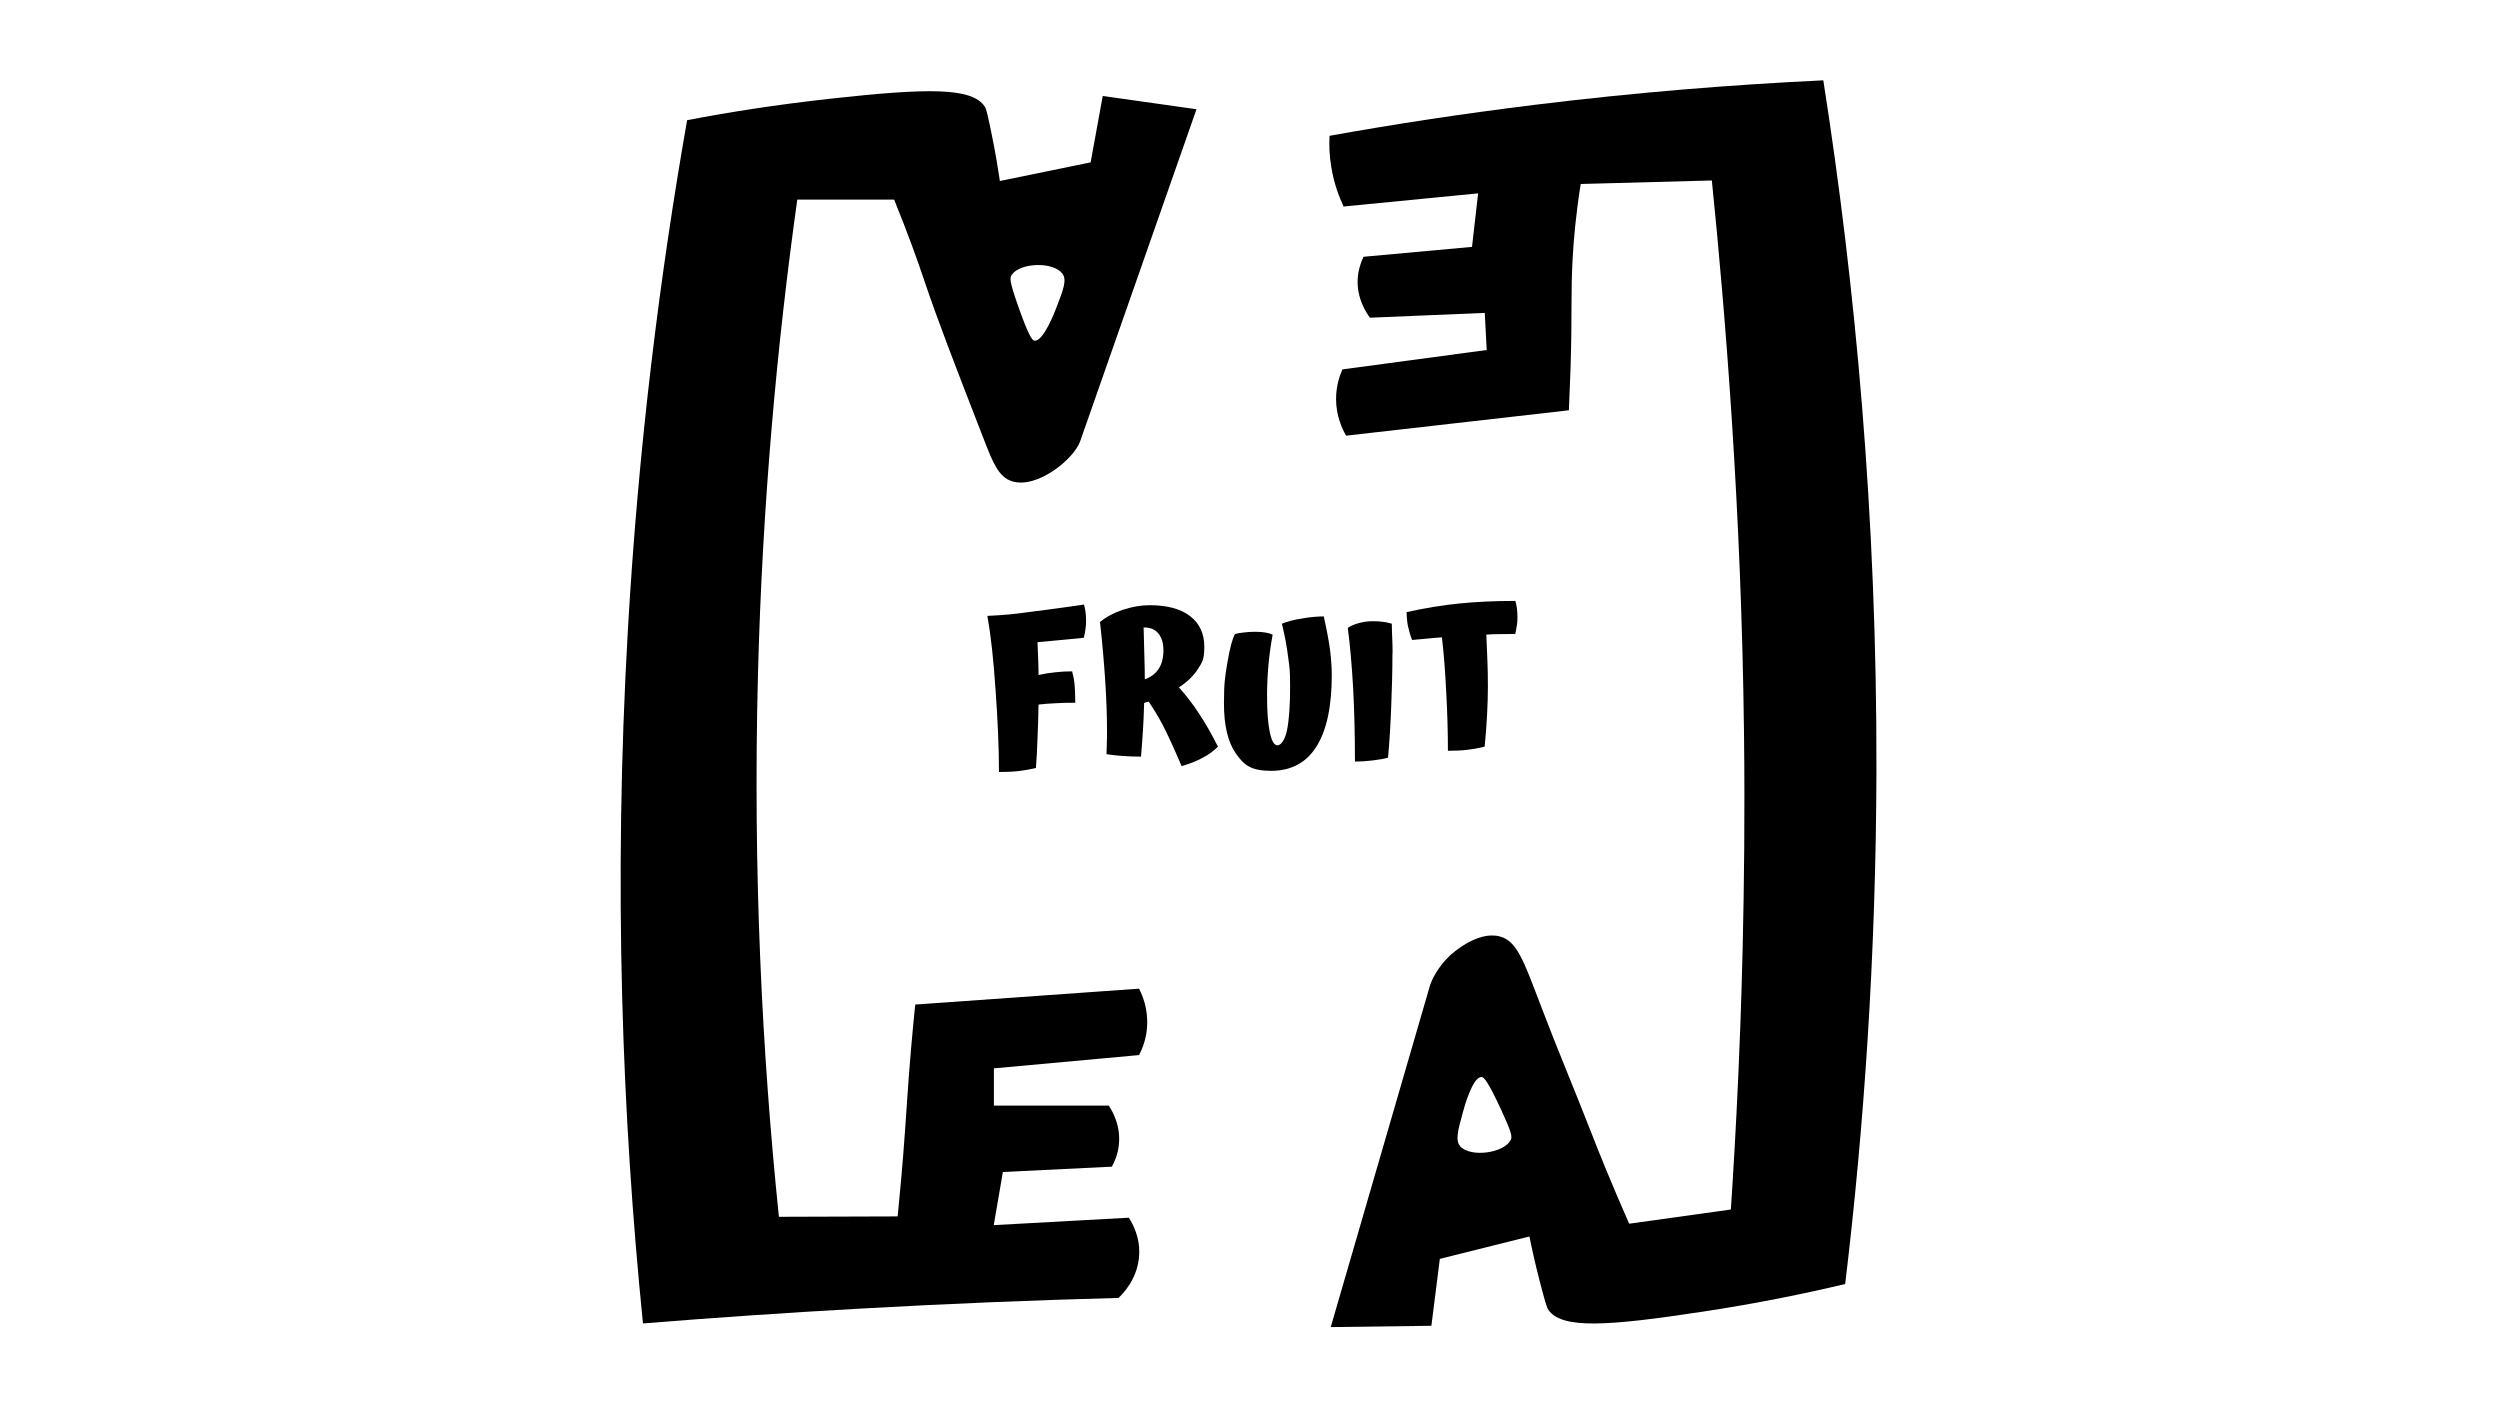
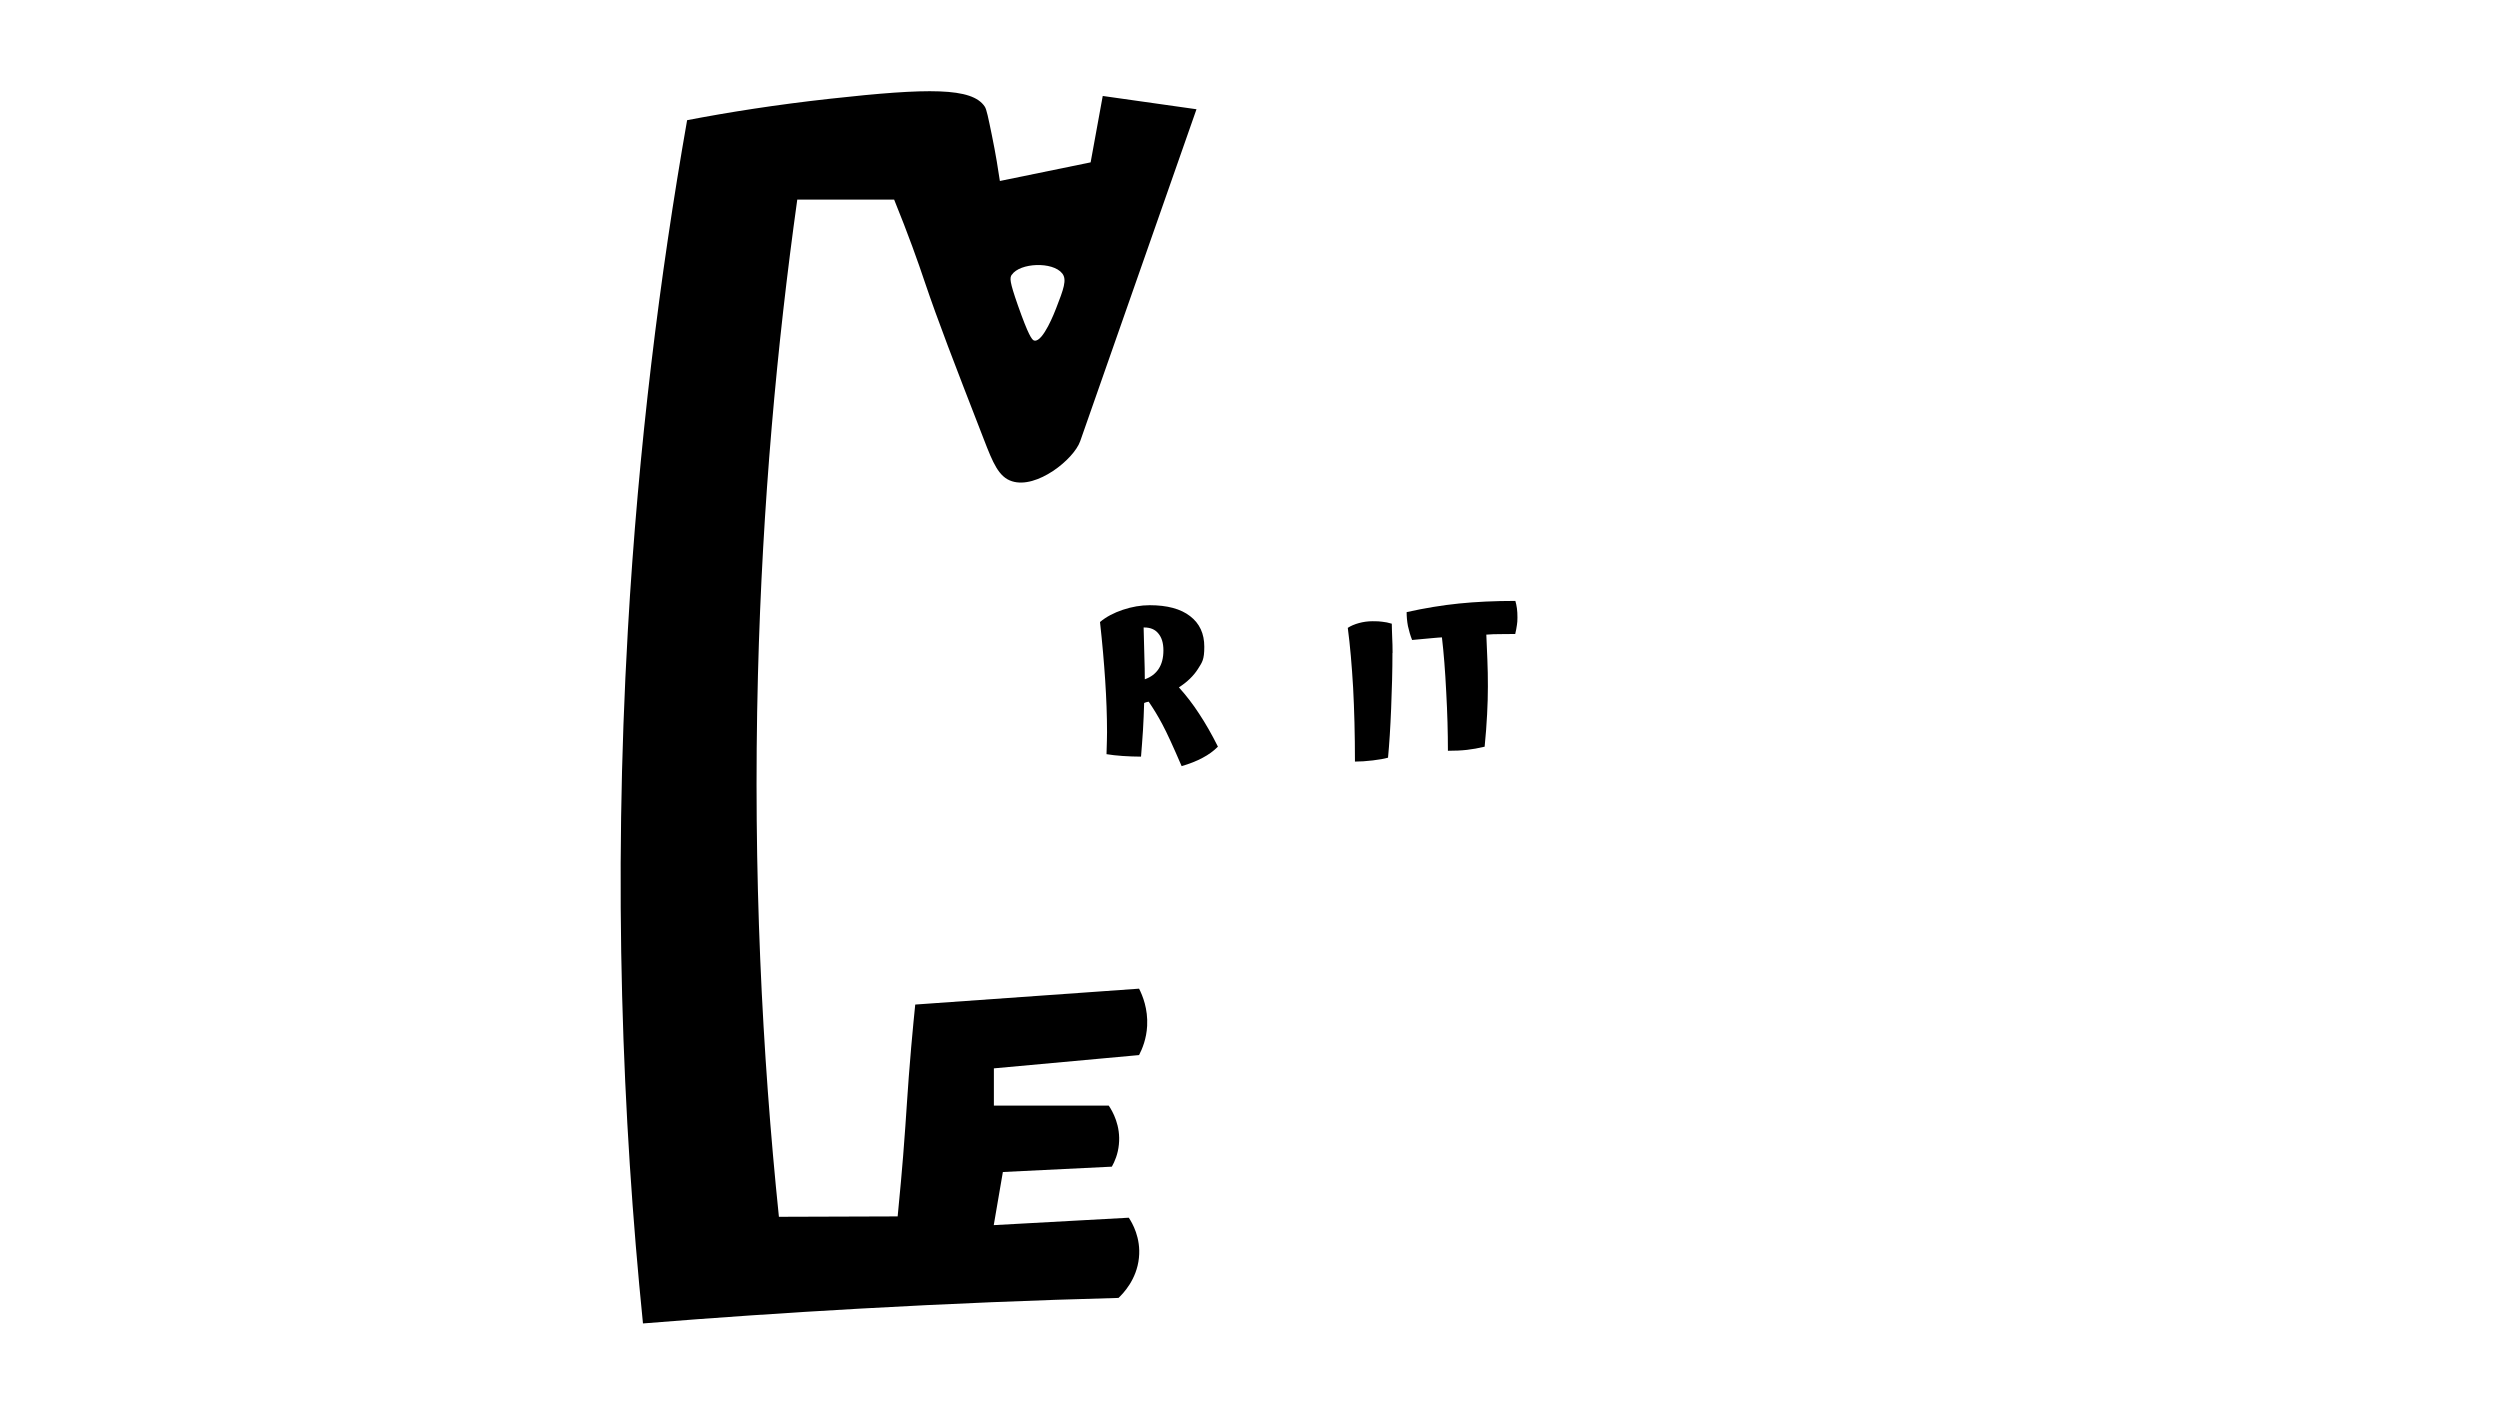
<svg xmlns="http://www.w3.org/2000/svg" viewBox="0 0 1920 1080" version="1.1" id="Calque_1">
-   <path d="M1400.1,61.7c-69.3,3.3-143.6,9.2-222.2,18.9-55,6.8-107.4,14.8-156.8,23.7-.4,6.7-.2,14.8,1.3,23.8,2,12.4,5.8,22.7,9.5,30.5l103.3-10.1-4.7,41.1-83.3,7.6c-1.9,4-4.1,9.9-4.5,17.2-.7,14.5,6.2,25.2,9.4,29.6l88.2-3.7,1.5,28.5c-36.9,5-73.9,9.9-110.8,14.9-2.2,4.9-4.9,12.8-4.9,22.7,0,13.1,4.8,23.1,7.7,28.2,57-6.5,114-13,171.1-19.5.3-7.1.8-18.6,1.3-32.7,1.3-42.4.1-57.2,1.6-83.8.7-13.2,2.3-33,6.2-57.3,33.6-.9,67.1-1.8,100.7-2.7,10.4,102.2,22.7,253.2,24.7,424.2,1.5,124.4-2.8,228.2-4.3,261.5-1.9,42.2-4,77.9-5.8,104.6-26,3.7-52.1,7.3-78.1,10.9-13.4-30.4-23.4-55.2-29.8-71.7-12.4-31.8-25.7-63.2-37.8-95.1-13.5-35.4-18.6-50.6-32.1-53.9-17.2-4.3-36.7,13.6-38,14.8-9.6,9.1-14.2,19.2-15.4,23.4-25.4,87.3-50.7,174.6-76.1,261.9,25.8-.3,51.5-.7,77.3-1l6.5-51.4c22.9-5.7,45.9-11.5,68.8-17.2,1.6,8,4.2,20.2,8.1,35.1,3.4,13,5.1,19.5,6.6,21.5,10.5,14.4,44.1,12.5,118.7,1.1,41.5-6.3,78.2-13.8,109.1-21.2,14.4-119.7,23.6-251.3,24-393,.5-196.7-16.3-375.1-40.8-531.4ZM1160.1,875.7c-5.2,9.8-30.2,13.4-38.4,4.9-4.2-4.4-2.2-12,2-27.1.7-2.7,7.3-26.6,14-26.3,0,0,.3,0,.5,0,1.6.4,4.6,3.3,15,25.8,8.1,17.6,8.3,20.2,6.9,22.8Z" />
  <path d="M612.4,153.3h74.3c10.7,26.3,18.5,48.2,23.5,63.2,10.3,30.4,22,60.7,45.5,121.2,6.8,17.6,11.3,28.7,21.5,31.9,19,6.1,47.5-16.8,52.4-30.8,29.8-84.9,59.5-169.9,89.3-254.9l-72-10.2-9.3,51c-23.2,4.8-46.5,9.5-69.7,14.3-1.2-8.1-3.1-20.4-6.2-35.4-2.7-13.1-4-19.7-5.4-21.7-9.7-14.8-43.4-14.4-118.5-6.1-41.8,4.6-78.9,10.5-110.1,16.5-20.9,119-37.4,250-45.5,391.6-11.3,196.4-4.3,375.4,11.6,532.5,54.3-4.4,110-8.2,167-11.4,67.8-3.8,133.9-6.5,198.2-8.2,3.4-3.2,14-14,15.7-30.8,1.6-15.4-5.2-26.9-7.8-30.8l-103.7,5.7,7-40.8,83.7-4.1c2.2-3.9,4.7-9.7,5.4-17,1.5-14.4-4.8-25.5-7.8-29.9h-88.2v-28.6c37.2-3.4,74.3-6.8,111.5-10.2,2.5-4.8,5.7-12.6,6.2-22.4.7-13.1-3.5-23.3-6.2-28.6-57.3,4.1-114.6,8.2-171.9,12.2-.7,7.1-1.9,18.5-3.1,32.6-3,34.2-3.5,50.1-6.2,83.7-.9,10.6-2.2,26.6-4.2,46.4-55.7.2-35.5.1-91.2.3-12.9-124.9-20-264.4-16.1-416,3.4-132,14.7-254.2,30.2-365.2ZM777.1,211c6.2-9.2,31.4-10.3,38.7-1,3.8,4.8,1,12.1-4.7,26.8-1,2.6-9.9,25.7-16.5,24.8,0,0-.3,0-.5-.1-1.6-.6-4.2-3.8-12.4-27.1-6.4-18.3-6.3-20.9-4.7-23.4Z" />
-   <path d="M795.7,589.8c-4.6,1.1-9.2,1.9-13.6,2.4-4.4.5-9.3.7-14.9.7,0-18.2-.9-39.2-2.6-62.9-1.6-23.7-3.7-42.7-6.3-57,5.9-.2,11.8-.7,17.7-1.2,6-.7,12.4-1.4,19.3-2.4,4.7-.6,11.2-1.4,19.7-2.6,8.5-1.2,14.3-2,17.5-2.5.5,1.7.9,3.6,1.2,5.7.3,2.1.4,4.4.4,7s-.1,3.8-.4,5.9c-.3,2.1-.7,4.4-1.3,6.9-9.1.9-16.6,1.7-22.6,2.2-5.9.6-10.2,1-13,1.2.2,4.2.3,8.4.5,12.6.2,4.2.3,8.5.3,12.6,4.4-1,8.8-1.7,13-2.1,4.3-.5,8.5-.7,12.8-.7.9,3.3,1.6,6.8,1.9,10.5.3,3.6.5,8.1.5,13.6-5.5,0-10.5.1-15.2.4-4.6.2-8.9.5-13,1-.2,9.2-.4,18-.8,26.1-.3,8.1-.6,15.6-1.2,22.5Z" />
  <path d="M935.3,573.5c-3.2,3.2-7.1,6.1-11.7,8.5-4.6,2.5-10,4.6-16.1,6.4-6.5-15.1-11.4-25.8-14.8-32.1-3.3-6.3-6.9-12.1-10.5-17.4-1,.2-1.7.3-2.2.5-.4.2-.9.3-1.3.5-.2,7.2-.5,14.2-.9,21-.4,6.8-1,13.6-1.5,20.2-4.6,0-9.3-.2-14-.5-4.7-.3-8.9-.8-12.5-1.4.2-4.7.3-8.2.3-10.5,0-2.3.1-4.4.1-6.4,0-12.7-.5-25.9-1.4-39.6-.9-13.8-2.2-28.8-4-45,4.8-4,10.7-7.1,17.6-9.4,6.9-2.3,13.8-3.5,20.6-3.5,13.4,0,23.8,2.8,31,8.4,7.3,5.6,10.9,13.4,10.9,23.5s-1.6,11.8-4.9,17.1c-3.3,5.2-8.2,10-14.6,14.1,5.5,6.1,10.7,12.8,15.5,20.2,4.9,7.4,9.7,15.8,14.4,25.2ZM879.2,521.1v.6c4.8-1.7,8.3-4.4,10.7-8.1,2.4-3.7,3.6-8.4,3.6-14.1s-1.3-9.9-3.9-13c-2.5-3.1-6.1-4.6-10.8-4.6h-.5c.3,9.7.4,17.5.6,23.2.2,5.7.3,11.1.3,16Z" />
-   <path d="M1016.7,473.6c2.3,10.3,3.9,18.9,4.8,25.7.8,6.7,1.3,13.1,1.3,19.1,0,24.2-3.9,42.5-11.8,55-7.8,12.4-19.4,18.6-34.8,18.6s-20.8-4.4-27-13.2c-6.2-8.9-9.2-21.7-9.2-38.4s.9-20.9,2.7-31.9c1.9-11,3.8-18.2,5.8-21.6,1.9-.5,4.2-.9,7.1-1.2,2.8-.3,5.6-.5,8.2-.5s6,.2,8.2.6c2.3.4,4.1,1,5.4,1.6-1.5,8.1-2.6,16.2-3.3,24.2-.7,8-1,15.6-1,22.7,0,12,.7,21.4,2.1,28.1,1.4,6.7,3.4,10,5.9,10s5.7-3.8,7.3-11.5c1.6-7.7,2.4-18.9,2.4-33.4s-.5-14.8-1.5-22.9c-1-8.1-2.6-16.6-4.8-25.6,4-1.7,9.2-3,15.4-4,6.2-1.1,11.9-1.6,17-1.6Z" />
-   <path d="M1069.4,501.4c0,13.6-.4,27.8-1,42.6-.6,14.8-1.4,27.5-2.4,37.9-2.8.8-6.7,1.5-11.7,2.1-5,.6-9.6.9-13.7.9,0-20.8-.5-39.7-1.4-56.7-1-17.1-2.3-32.4-4.1-46,2.4-1.6,5.3-2.8,8.6-3.7,3.3-.9,6.8-1.4,10.5-1.4s5.3.1,7.4.4c2.2.2,4.7.7,7.3,1.5,0,3.1.2,6.6.3,10.4.2,3.8.3,7.9.3,12.1Z" />
+   <path d="M1069.4,501.4c0,13.6-.4,27.8-1,42.6-.6,14.8-1.4,27.5-2.4,37.9-2.8.8-6.7,1.5-11.7,2.1-5,.6-9.6.9-13.7.9,0-20.8-.5-39.7-1.4-56.7-1-17.1-2.3-32.4-4.1-46,2.4-1.6,5.3-2.8,8.6-3.7,3.3-.9,6.8-1.4,10.5-1.4s5.3.1,7.4.4c2.2.2,4.7.7,7.3,1.5,0,3.1.2,6.6.3,10.4.2,3.8.3,7.9.3,12.1" />
  <path d="M1140,573.5c-4.6,1.1-9,1.9-13.4,2.4-4.4.5-9.2.7-14.6.7,0-13.9-.4-28.9-1.3-45.1-.8-16.2-1.9-30.2-3.3-42-1.4,0-3.9.3-7.7.6-3.8.3-8.8.8-15.2,1.4-1.4-3.5-2.4-7.1-3.2-10.7-.7-3.7-1-7.2-1-10.7,14-3.1,27.4-5.3,40.2-6.6,12.7-1.3,27.2-2,43.3-2,.5,1.7.9,3.6,1.2,5.7.3,2.1.4,4.5.4,7.1s-.1,3.7-.4,5.7c-.3,2.1-.7,4.4-1.3,6.9-3.9,0-7.7,0-11.4.1-3.7,0-7.3.1-10.8.4.3,6.2.6,12.6.8,19.2.3,6.7.4,13.6.4,20.6s-.2,13.7-.6,21.4c-.4,7.7-1,16-1.9,24.9Z" />
</svg>